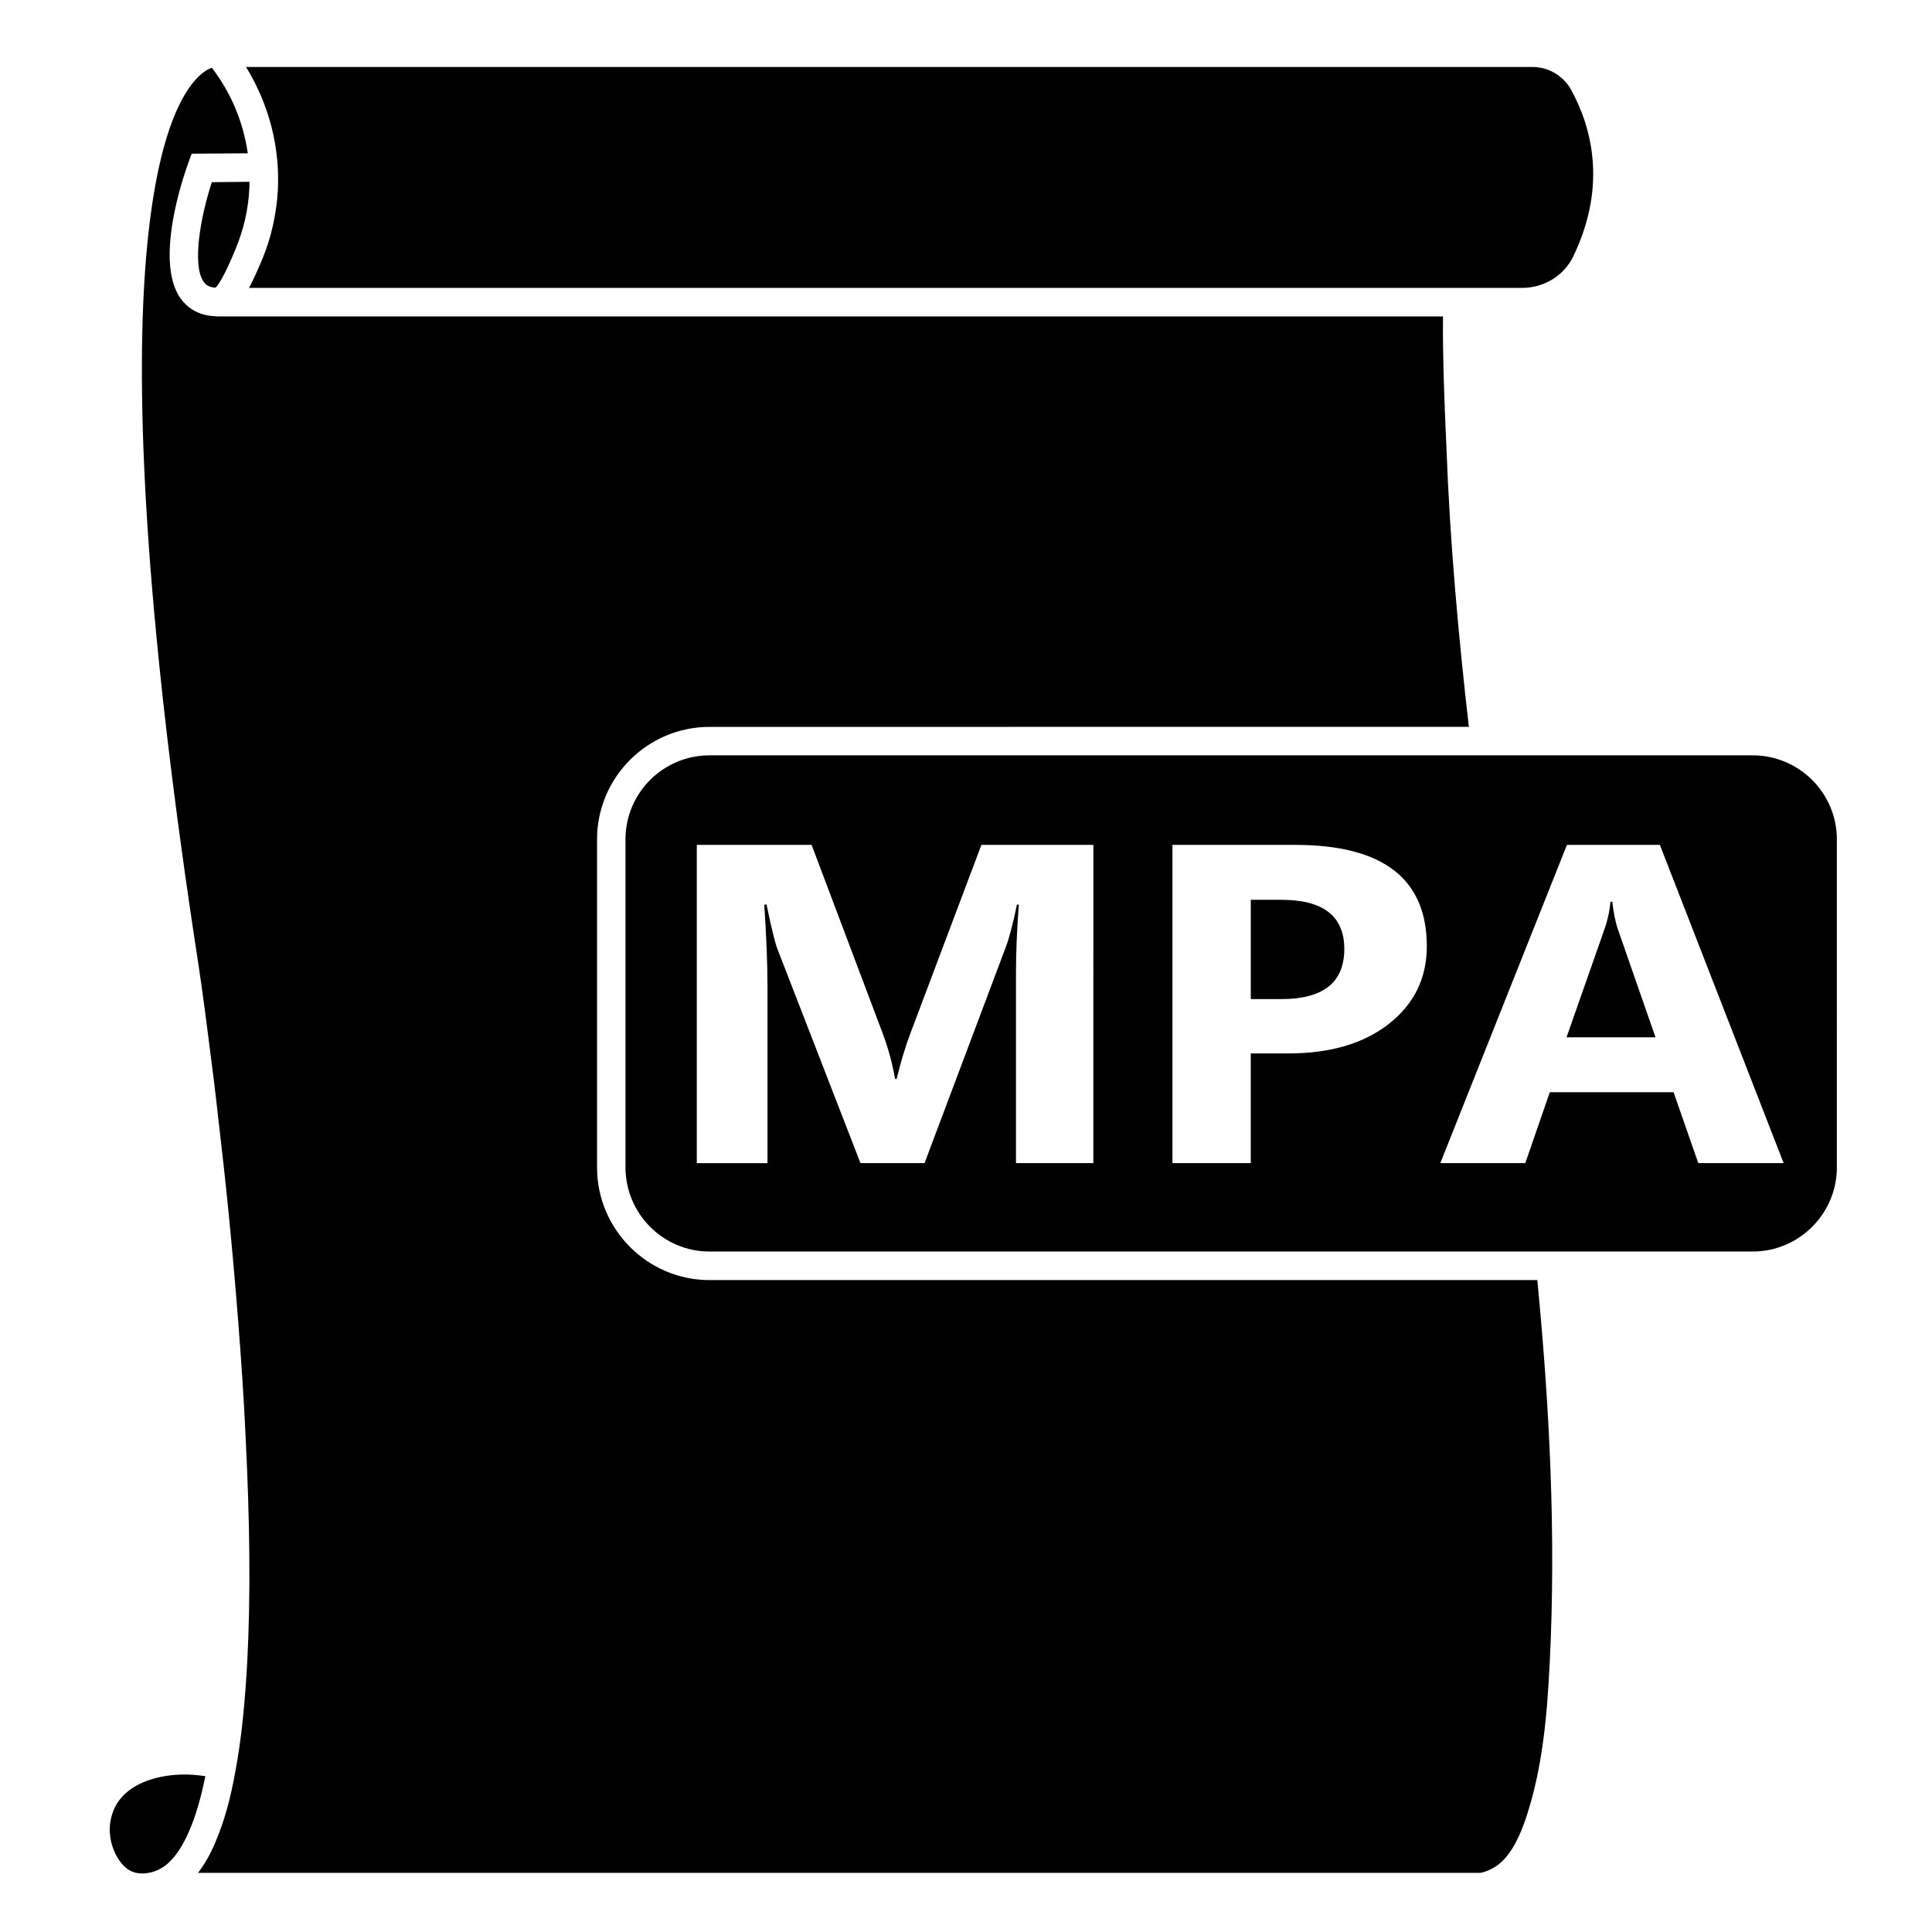
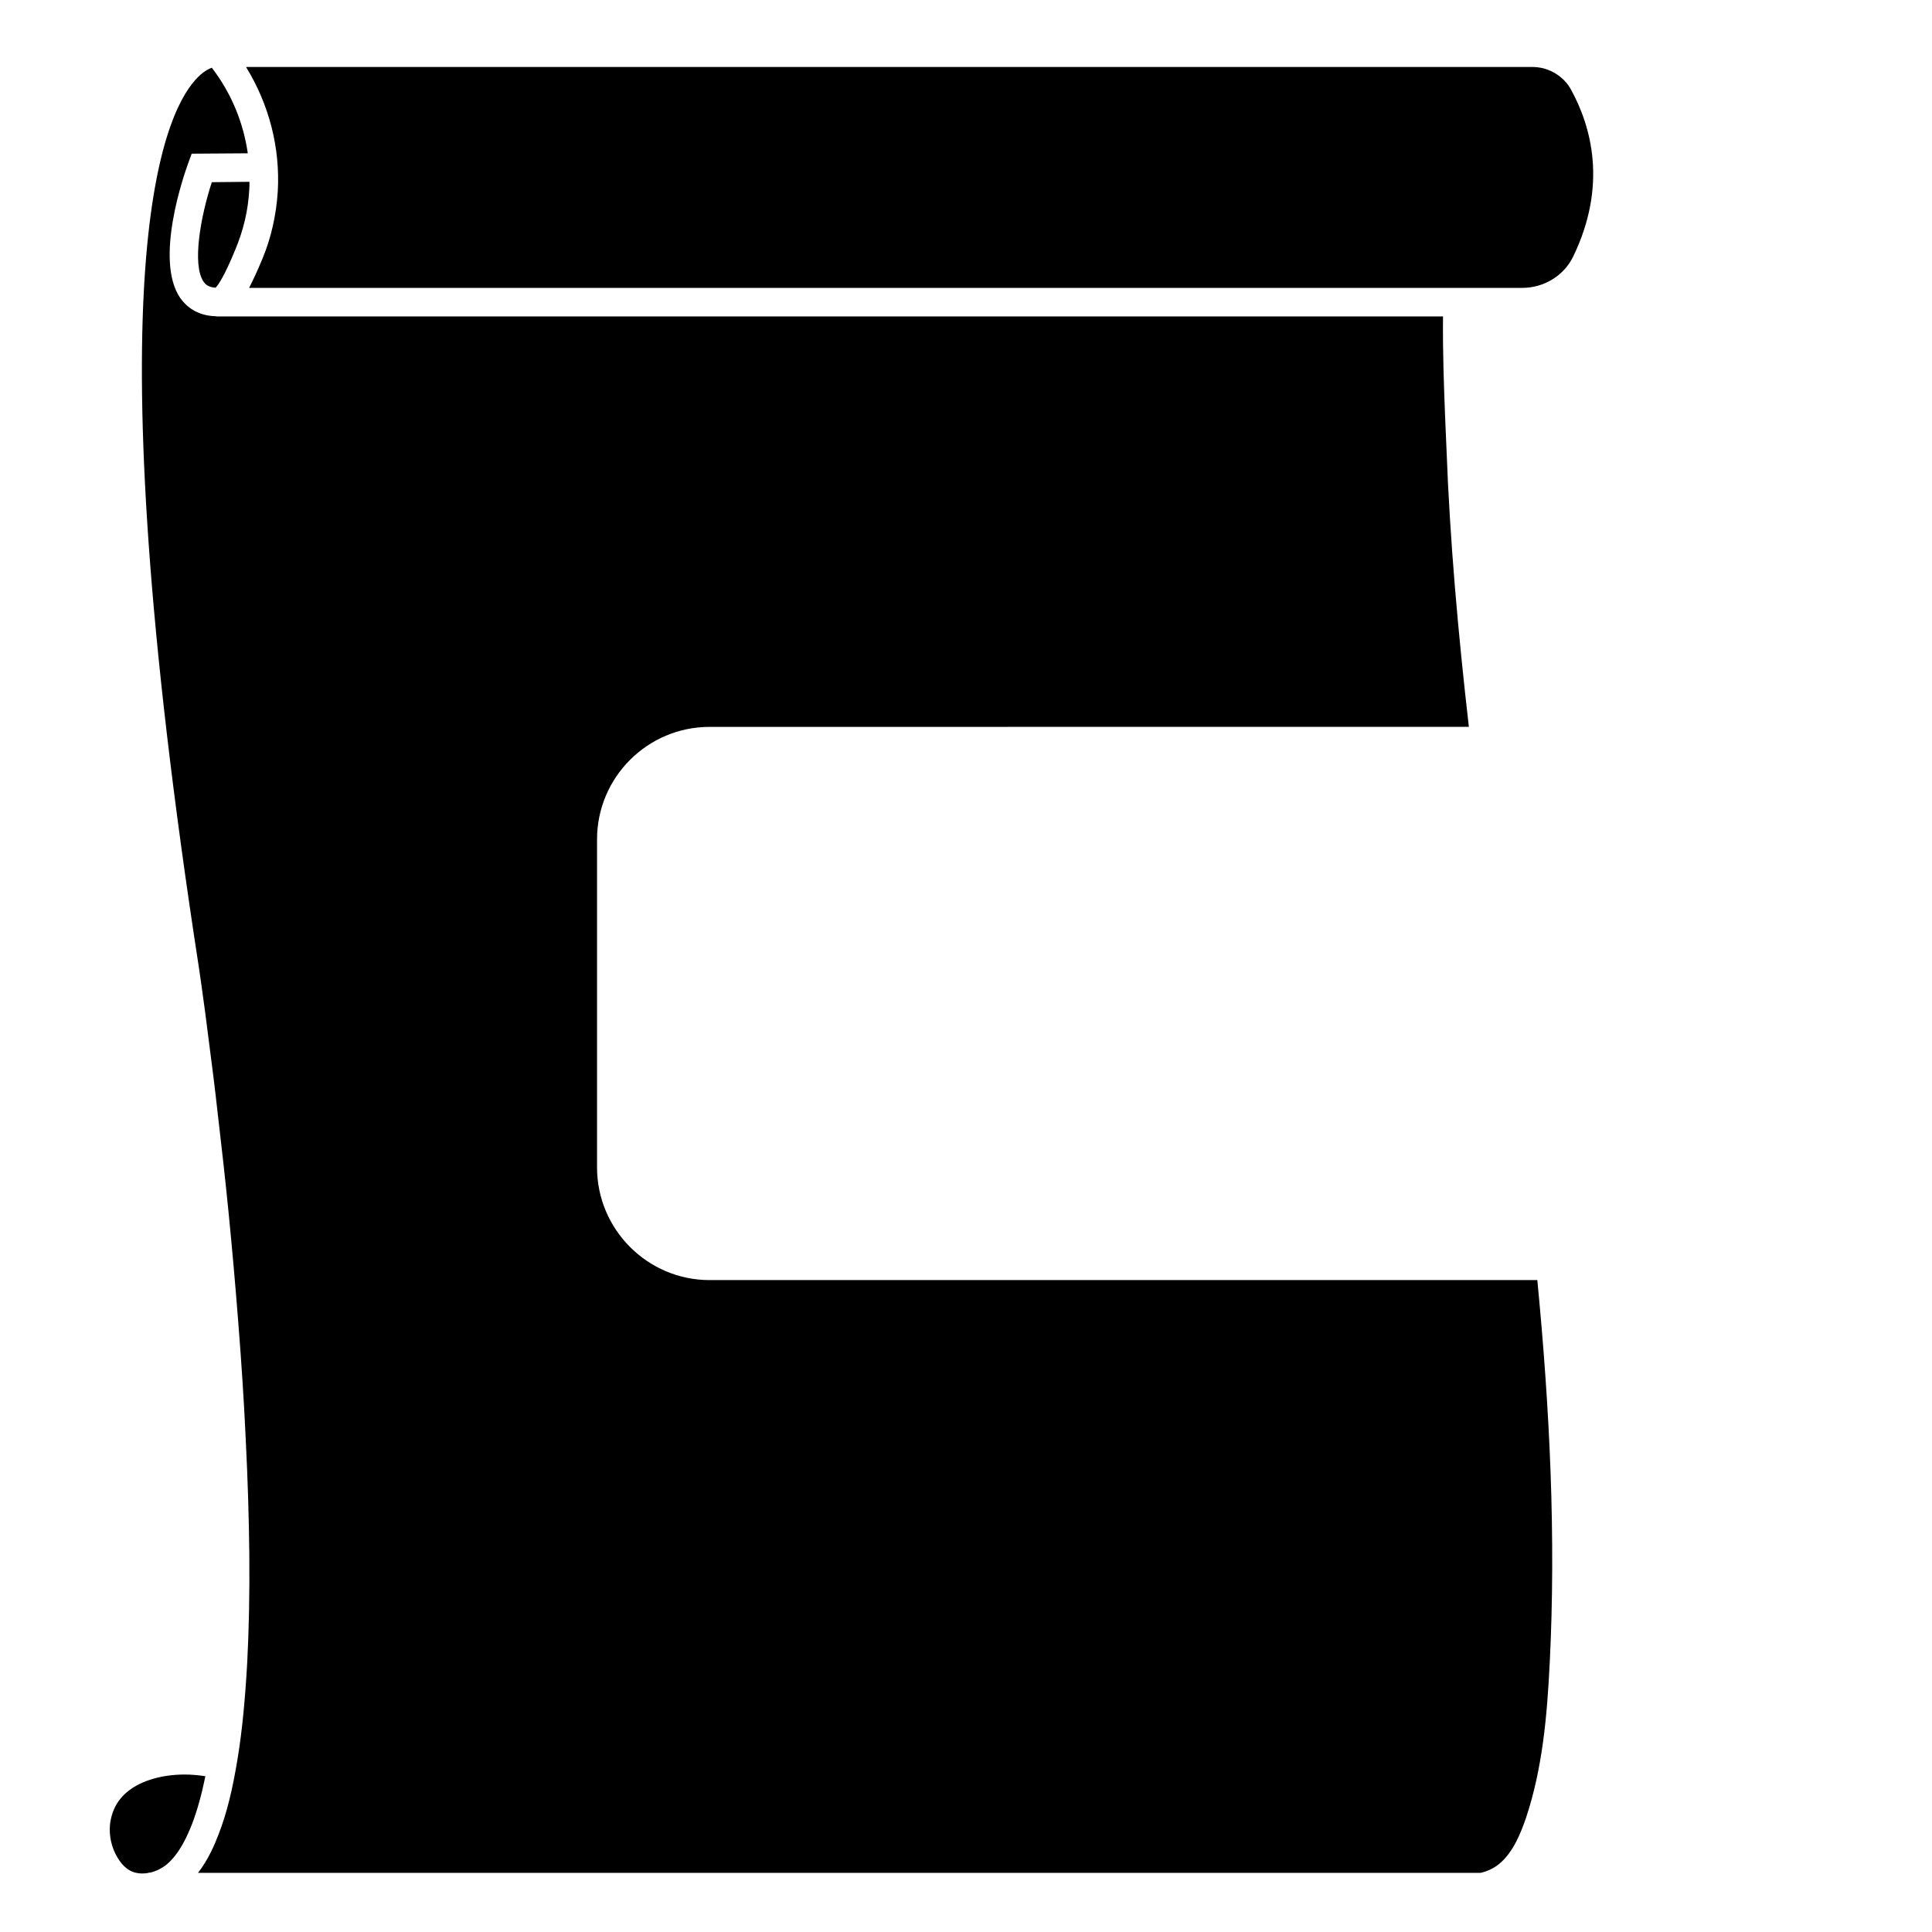
<svg xmlns="http://www.w3.org/2000/svg" fill="#000000" width="800px" height="800px" version="1.1" viewBox="144 144 512 512">
  <g>
    <path d="m198.43 614.72c-1.008 4.887-2.117 8.918-3.527 12.645-1.258 3.176-3.273 7.758-6.602 10.629-1.211 1.008-2.769 1.863-4.484 2.266-0.203 0-0.453 0-0.605 0.102-1.461 0.25-3.023 0.152-4.383-0.453-1.359-0.605-2.621-1.863-3.629-3.527-1.613-2.621-2.316-5.742-2.066-8.715 0.402-3.777 2.066-6.902 4.988-9.117 3.527-2.769 9.02-4.281 14.812-4.281 1.715 0 3.426 0.152 5.188 0.402z" />
-     <path d="m483.63 382.46h-8.16v26.301h8.16c11.082 0 16.625-4.434 16.625-13.301 0-8.617-5.543-13-16.625-13zm0 0h-8.16v26.301h8.16c11.082 0 16.625-4.434 16.625-13.301 0-8.617-5.543-13-16.625-13zm124.84-38.289h-276.44c-12.293 0-22.27 9.977-22.27 22.27v86.906c0 12.293 9.977 22.32 22.27 22.32h276.44c12.293 0 22.32-10.027 22.32-22.32l-0.004-86.906c0-12.293-10.023-22.27-22.316-22.27zm-174.72 108.07h-20.504v-50.48c0-5.441 0.25-11.438 0.754-18.035h-0.504c-1.059 5.188-2.066 8.918-2.922 11.184l-21.562 57.332h-16.977l-22.02-56.777c-0.605-1.512-1.562-5.441-2.871-11.738h-0.605c0.555 8.312 0.855 15.617 0.855 21.867v46.652h-18.742l0.004-84.34h30.43l18.844 49.977c1.512 4.031 2.57 8.012 3.273 12.043h0.402c1.16-4.637 2.367-8.715 3.68-12.141l18.793-49.879h29.676zm78.344-36.93c-6.648 5.238-15.566 7.859-26.703 7.859h-9.926v29.07h-20.758v-84.336h32.547c23.227 0 34.863 8.969 34.863 26.852 0 8.516-3.375 15.316-10.023 20.555zm81.969 36.93-6.551-18.793h-32.797l-6.5 18.793h-22.52l33.555-84.336h24.637l32.797 84.336zm-22.773-69.273h-0.504c-0.203 2.469-0.754 4.938-1.613 7.356l-10.027 28.566h23.578l-9.875-28.363c-0.75-2.117-1.254-4.637-1.559-7.559zm-87.66-0.504h-8.16v26.301h8.16c11.082 0 16.625-4.434 16.625-13.301 0-8.617-5.543-13-16.625-13z" />
    <path d="m210.11 192.18c0 0.656 0 1.359-0.051 2.066-0.301 5.492-1.512 10.68-3.727 15.973-2.871 7.004-4.484 9.27-5.188 10.027-1.867-0.105-2.672-0.859-3.176-1.566-3.125-4.484-0.805-17.332 2.168-26.398z" />
    <path d="m554.67 585c-0.656 13.402-1.863 27.66-6.297 40.859-1.359 3.93-3.324 8.918-6.953 11.992-1.359 1.16-3.176 2.066-5.039 2.469h-339.92c0-0.051 0.051-0.051 0.102-0.102 2.621-3.426 4.281-7.254 5.391-10.176 2.168-5.594 3.68-11.789 5.039-20.152 1.211-7.457 1.965-15.516 2.519-25.242 0.453-8.766 0.656-18.188 0.555-28.816-0.102-9.621-0.402-19.648-0.957-30.633-0.453-9.824-1.109-19.902-1.965-30.73-0.754-9.723-1.613-19.445-2.57-29.121-0.855-8.613-1.812-17.18-2.82-25.746-0.754-6.852-1.613-13.703-2.519-20.555-0.555-4.535-1.16-9.07-1.812-13.652l-0.152-1.109c-0.203-1.258-0.352-2.519-0.555-3.828-28.168-182.13-10.027-225.25-0.91-235.33 1.812-2.016 3.324-2.82 4.332-3.176 5.141 6.699 8.363 14.508 9.523 22.672l-14.863 0.102-0.906 2.469c-0.957 2.621-9.168 25.746-2.066 35.871 1.512 2.066 4.281 4.586 9.27 4.734 0.203 0.051 0.402 0.051 0.605 0.051h324.71c-0.102 9.621 0.25 19.043 0.605 27.809l0.301 6.953c0.906 24.688 3.125 49.422 5.945 74.008l-201.22 0.008c-16.426 0-29.824 13.352-29.824 29.824v86.906c0 16.473 13.402 29.875 29.824 29.875h219.36c3.273 33.758 4.988 67.812 3.273 101.77z" />
    <path d="m560.91 211.98c-2.418 5.039-7.707 8.312-13.504 8.312h-337.4c1.059-2.016 2.215-4.535 3.477-7.559 2.367-5.644 3.727-11.738 4.133-18.035 0.656-11.586-2.316-23.023-8.414-32.949h340.93c1.008 0 1.965 0.152 2.871 0.352 3.074 0.805 5.793 2.82 7.356 5.691 5.293 9.676 9.727 25.195 0.555 44.188z" />
  </g>
</svg>